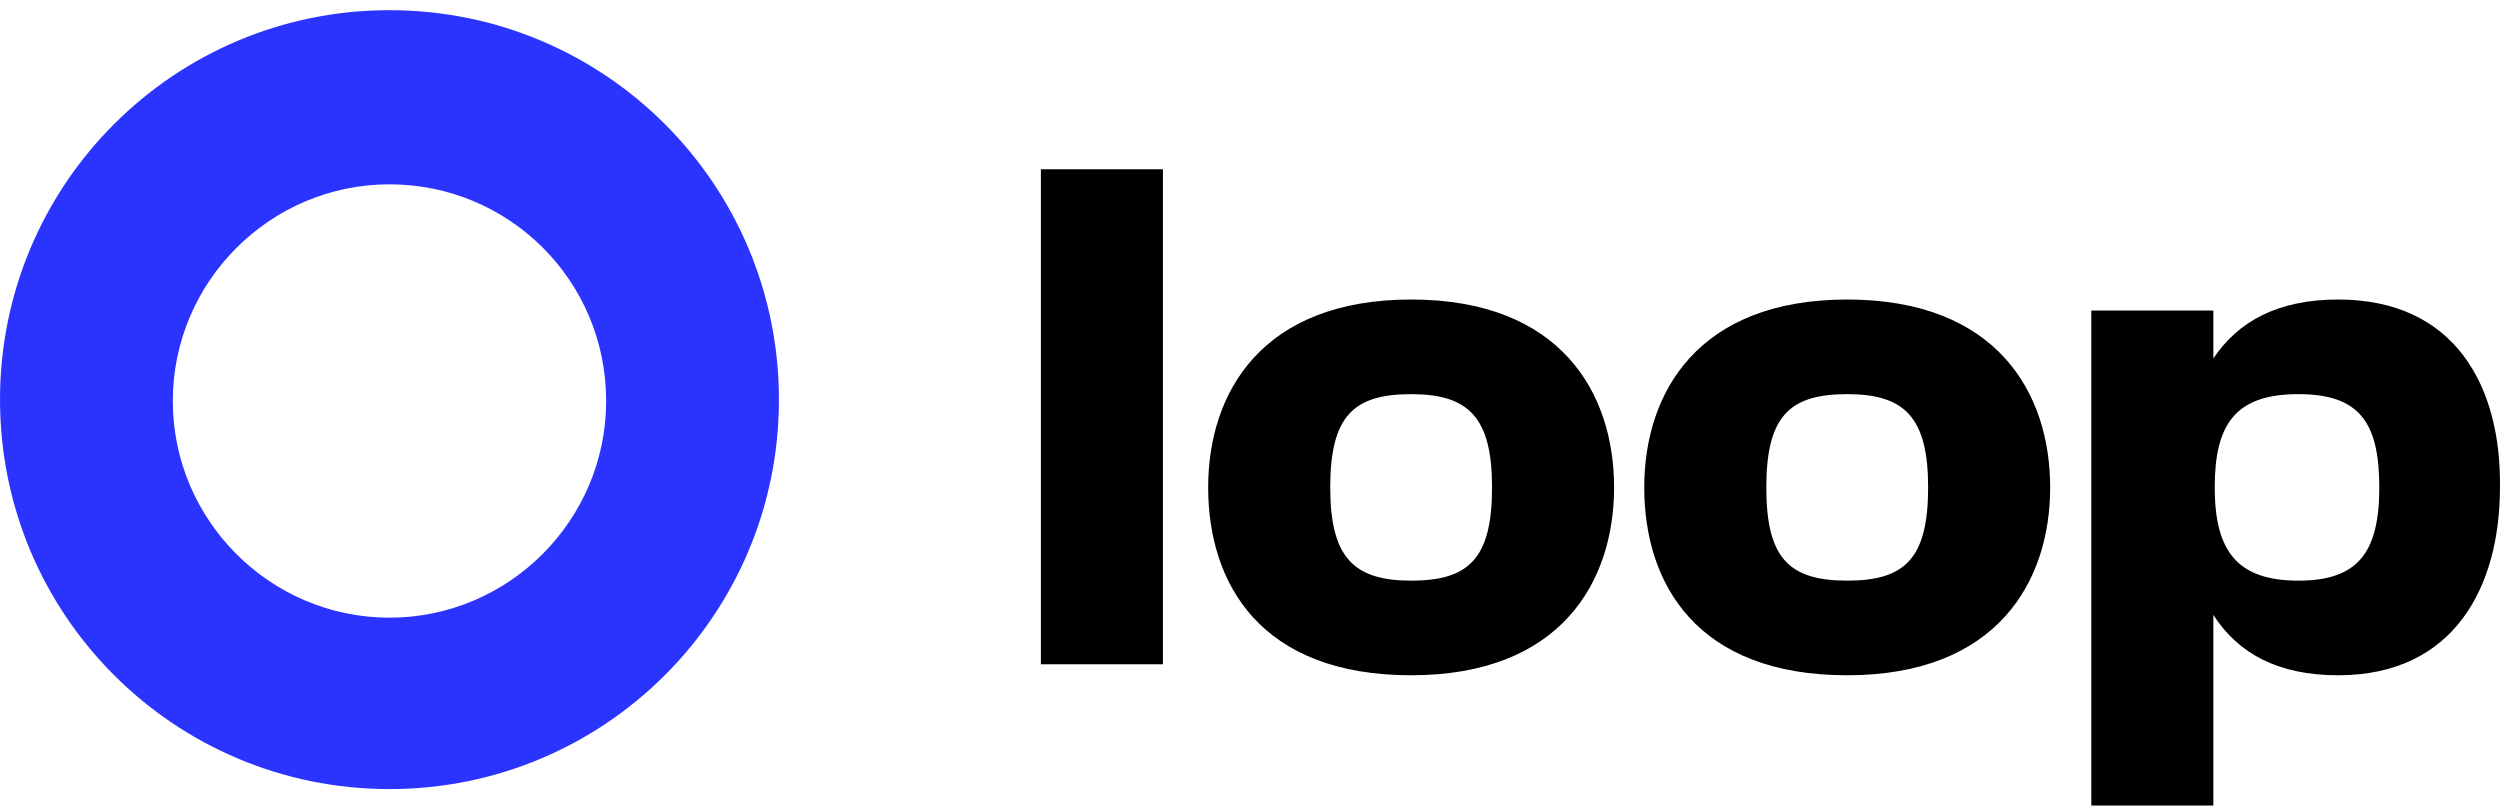
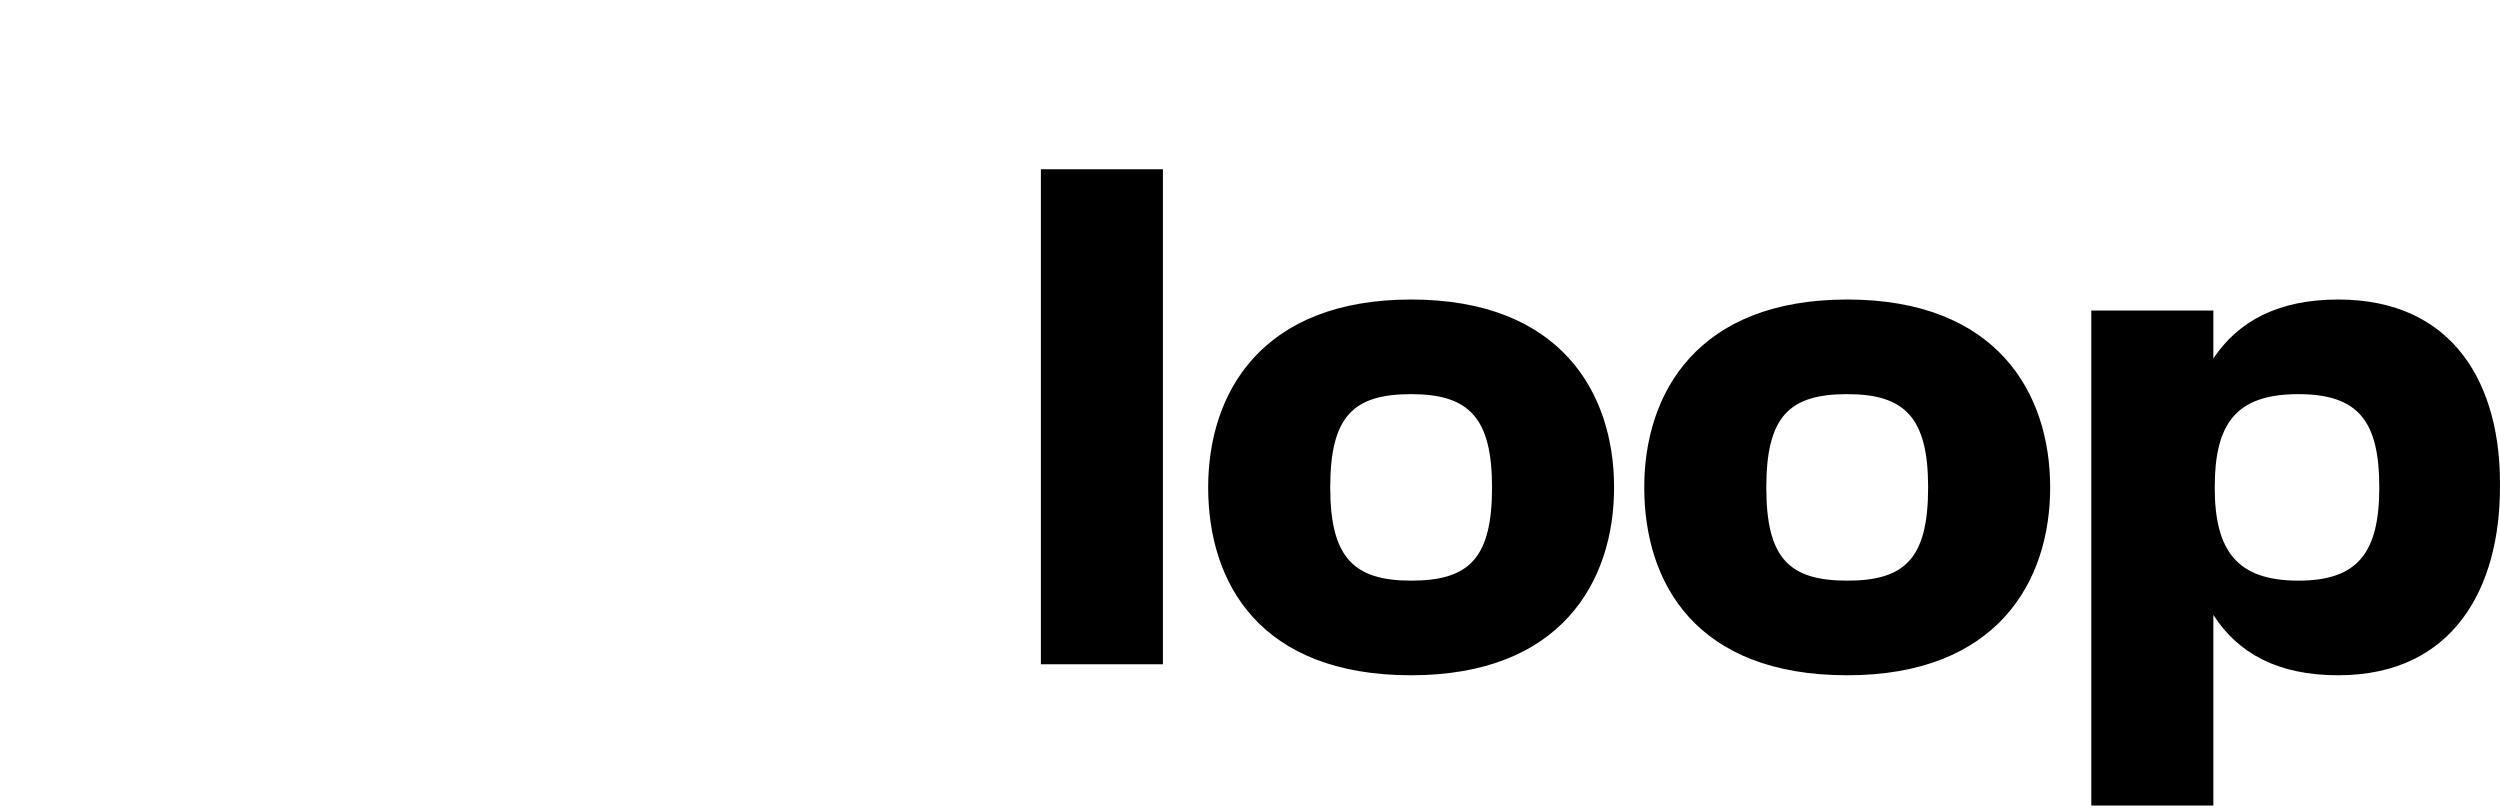
<svg xmlns="http://www.w3.org/2000/svg" width="120" height="39" viewBox="0 0 120 39" fill="none">
  <g clip-path="url(#clip0_1352_669)">
-     <path d="M18.695 37.876C8.361 37.876 0.001 29.517 0.001 19.182C0.001 8.848 8.361 0.488 18.695 0.488C29.029 0.488 37.389 8.848 37.389 19.182C37.389 29.517 29.029 37.876 18.695 37.876ZM18.695 8.848C12.968 8.848 8.295 13.521 8.295 19.248C8.295 24.975 12.968 29.648 18.695 29.648C24.422 29.648 29.095 24.975 29.095 19.248C29.095 13.456 24.422 8.848 18.695 8.848Z" fill="#2B33FF" />
    <path d="M49.962 31.886H55.82V8.124H49.962V31.886ZM67.734 32.413C74.909 32.413 77.476 27.937 77.476 23.395C77.476 18.853 74.909 14.377 67.734 14.377C60.56 14.377 57.992 18.853 57.992 23.395C57.992 28.003 60.494 32.413 67.734 32.413ZM63.851 23.395C63.851 19.972 64.97 18.919 67.734 18.919C70.499 18.919 71.618 20.038 71.618 23.395C71.618 26.818 70.499 27.871 67.734 27.871C64.97 27.871 63.851 26.752 63.851 23.395ZM88.666 32.413C95.841 32.413 98.408 27.937 98.408 23.395C98.408 18.853 95.841 14.377 88.666 14.377C81.492 14.377 78.924 18.853 78.924 23.395C78.924 28.003 81.426 32.413 88.666 32.413ZM84.783 23.395C84.783 19.972 85.902 18.919 88.666 18.919C91.431 18.919 92.55 20.038 92.55 23.395C92.55 26.818 91.431 27.871 88.666 27.871C85.836 27.871 84.783 26.752 84.783 23.395ZM112.231 14.377C109.335 14.377 107.426 15.43 106.241 17.207V14.904H100.383V38.666H106.241V29.517C107.426 31.36 109.335 32.413 112.231 32.413C117.826 32.413 119.998 28.134 119.998 23.395C120.064 18.524 117.826 14.377 112.231 14.377ZM110.322 27.871C107.36 27.871 106.307 26.423 106.307 23.395C106.307 20.367 107.294 18.919 110.322 18.919C113.219 18.919 114.206 20.235 114.206 23.395C114.206 26.555 113.153 27.871 110.322 27.871Z" fill="black" />
  </g>
  <defs>
    <clipPath id="clip0_1352_669">
      <rect width="120" height="38.157" fill="white" transform="translate(0 0.499)" />
    </clipPath>
  </defs>
</svg>